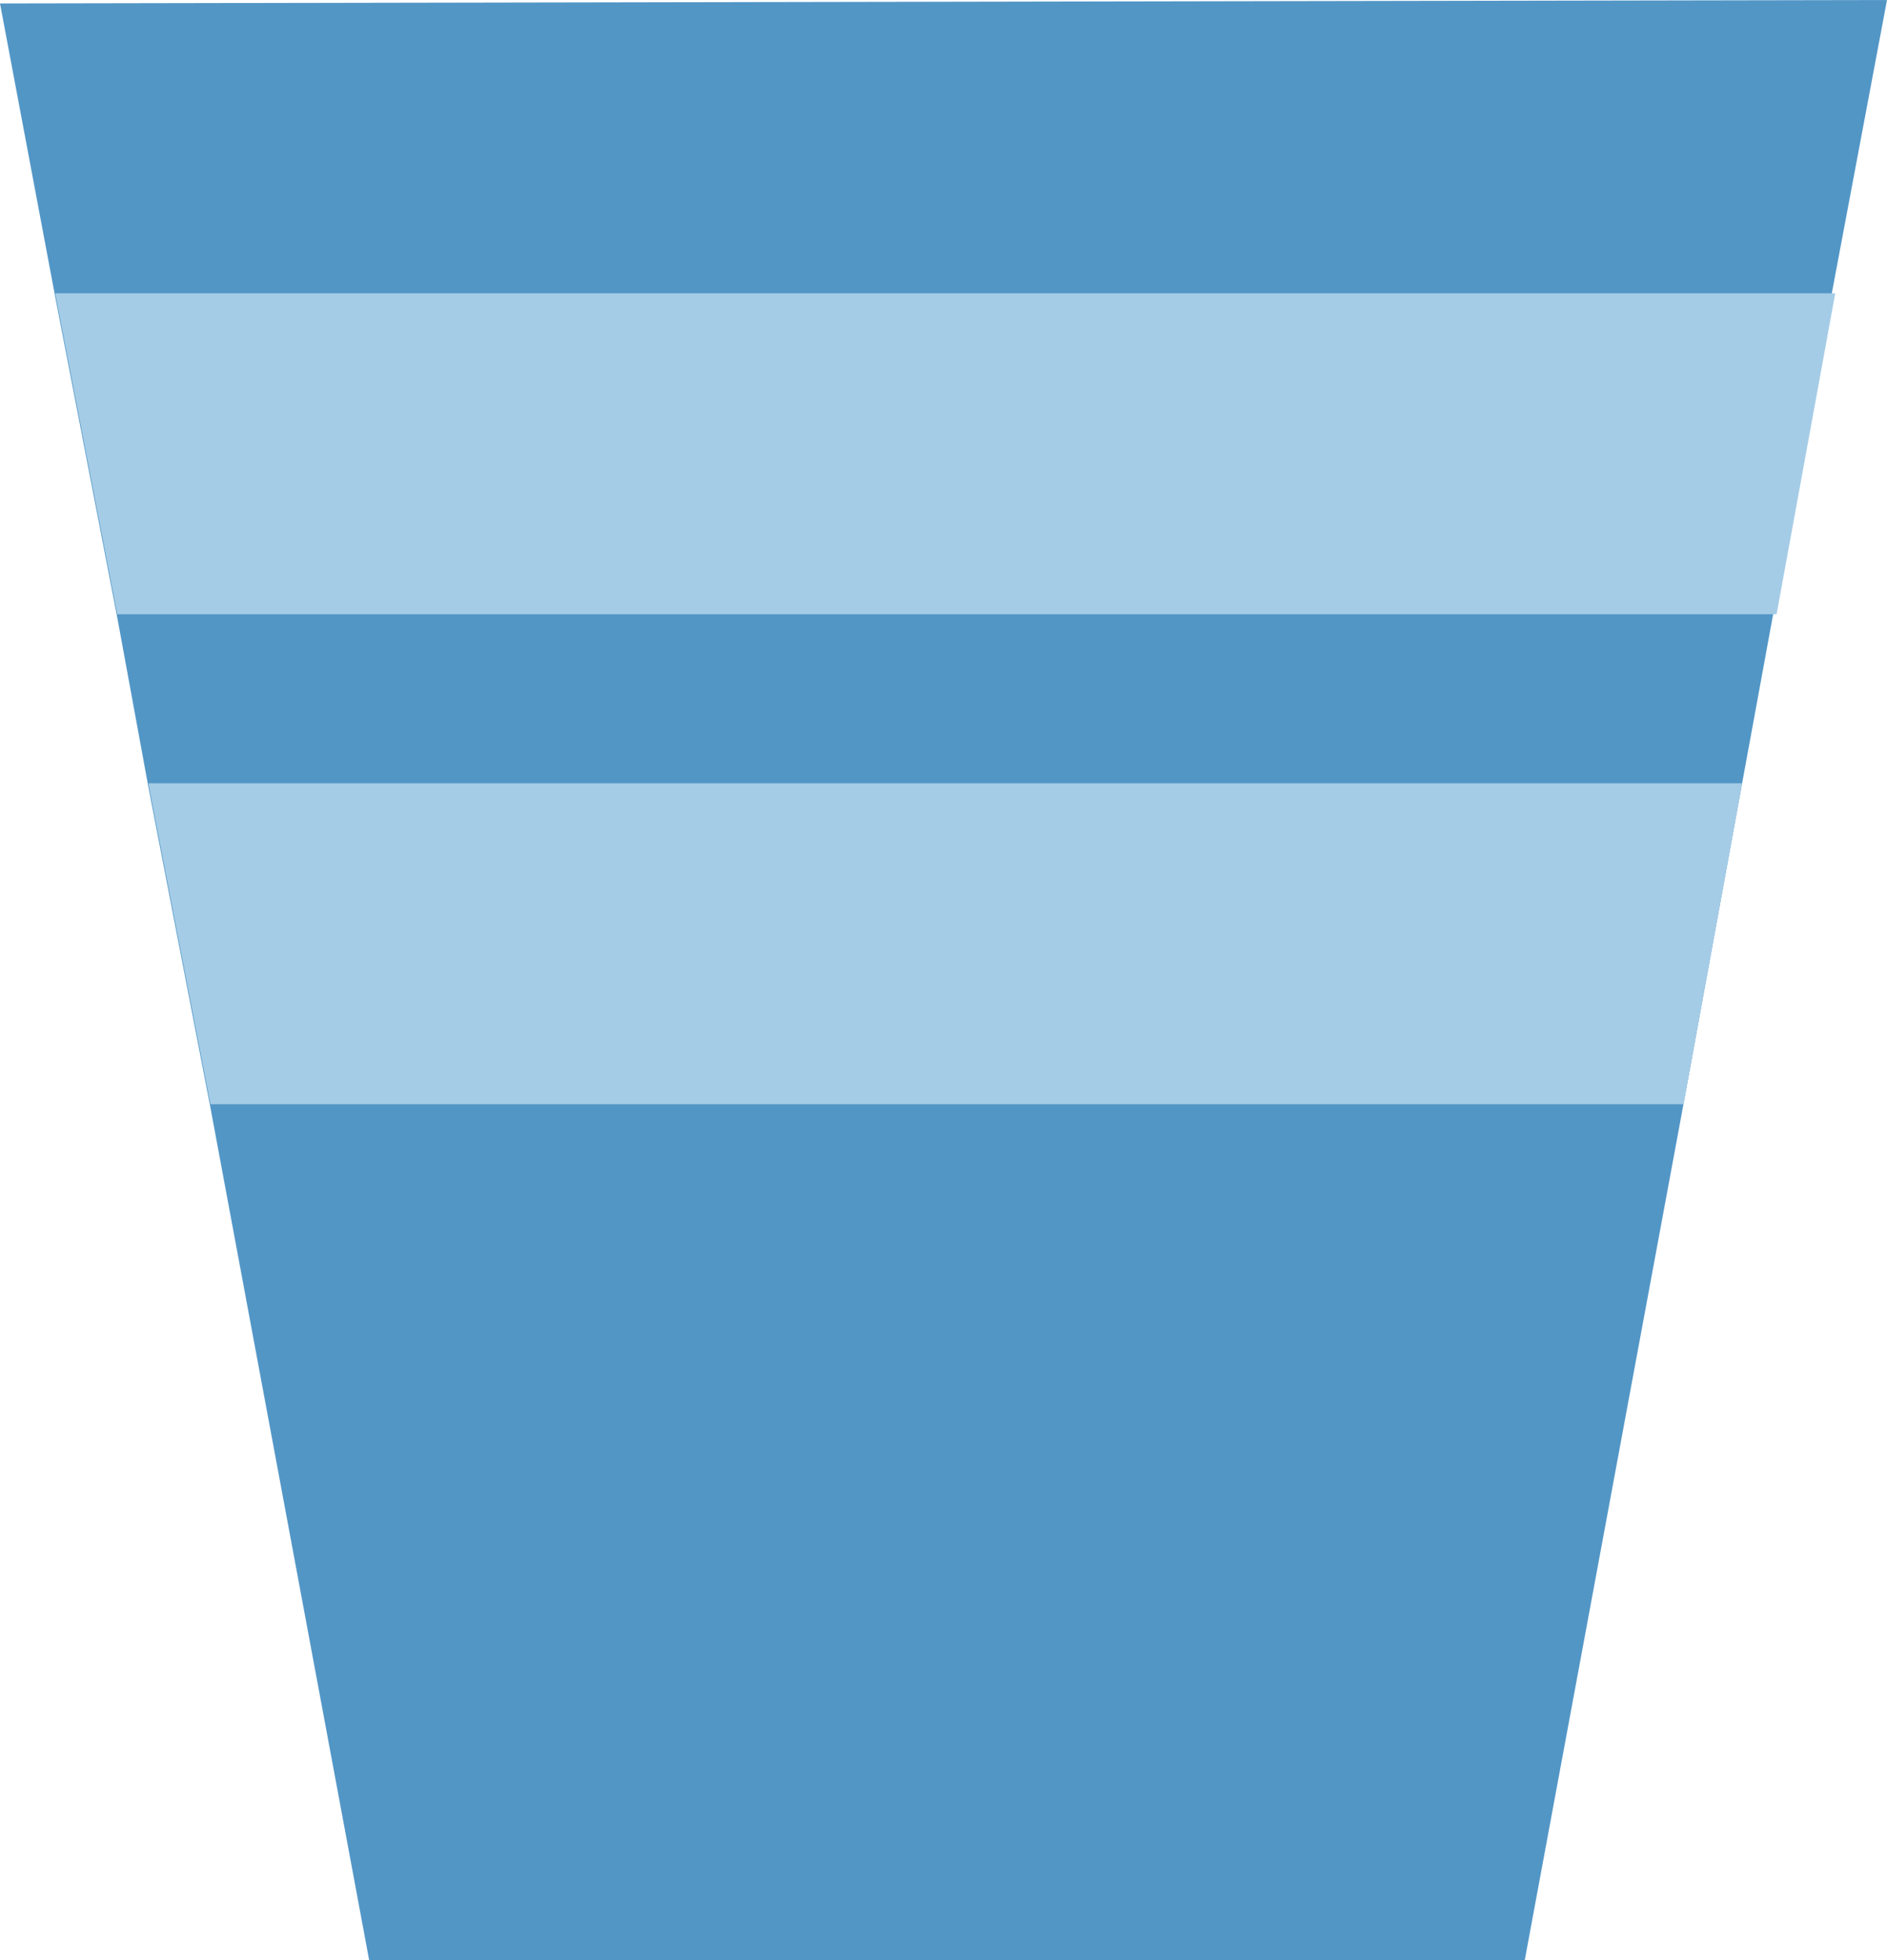
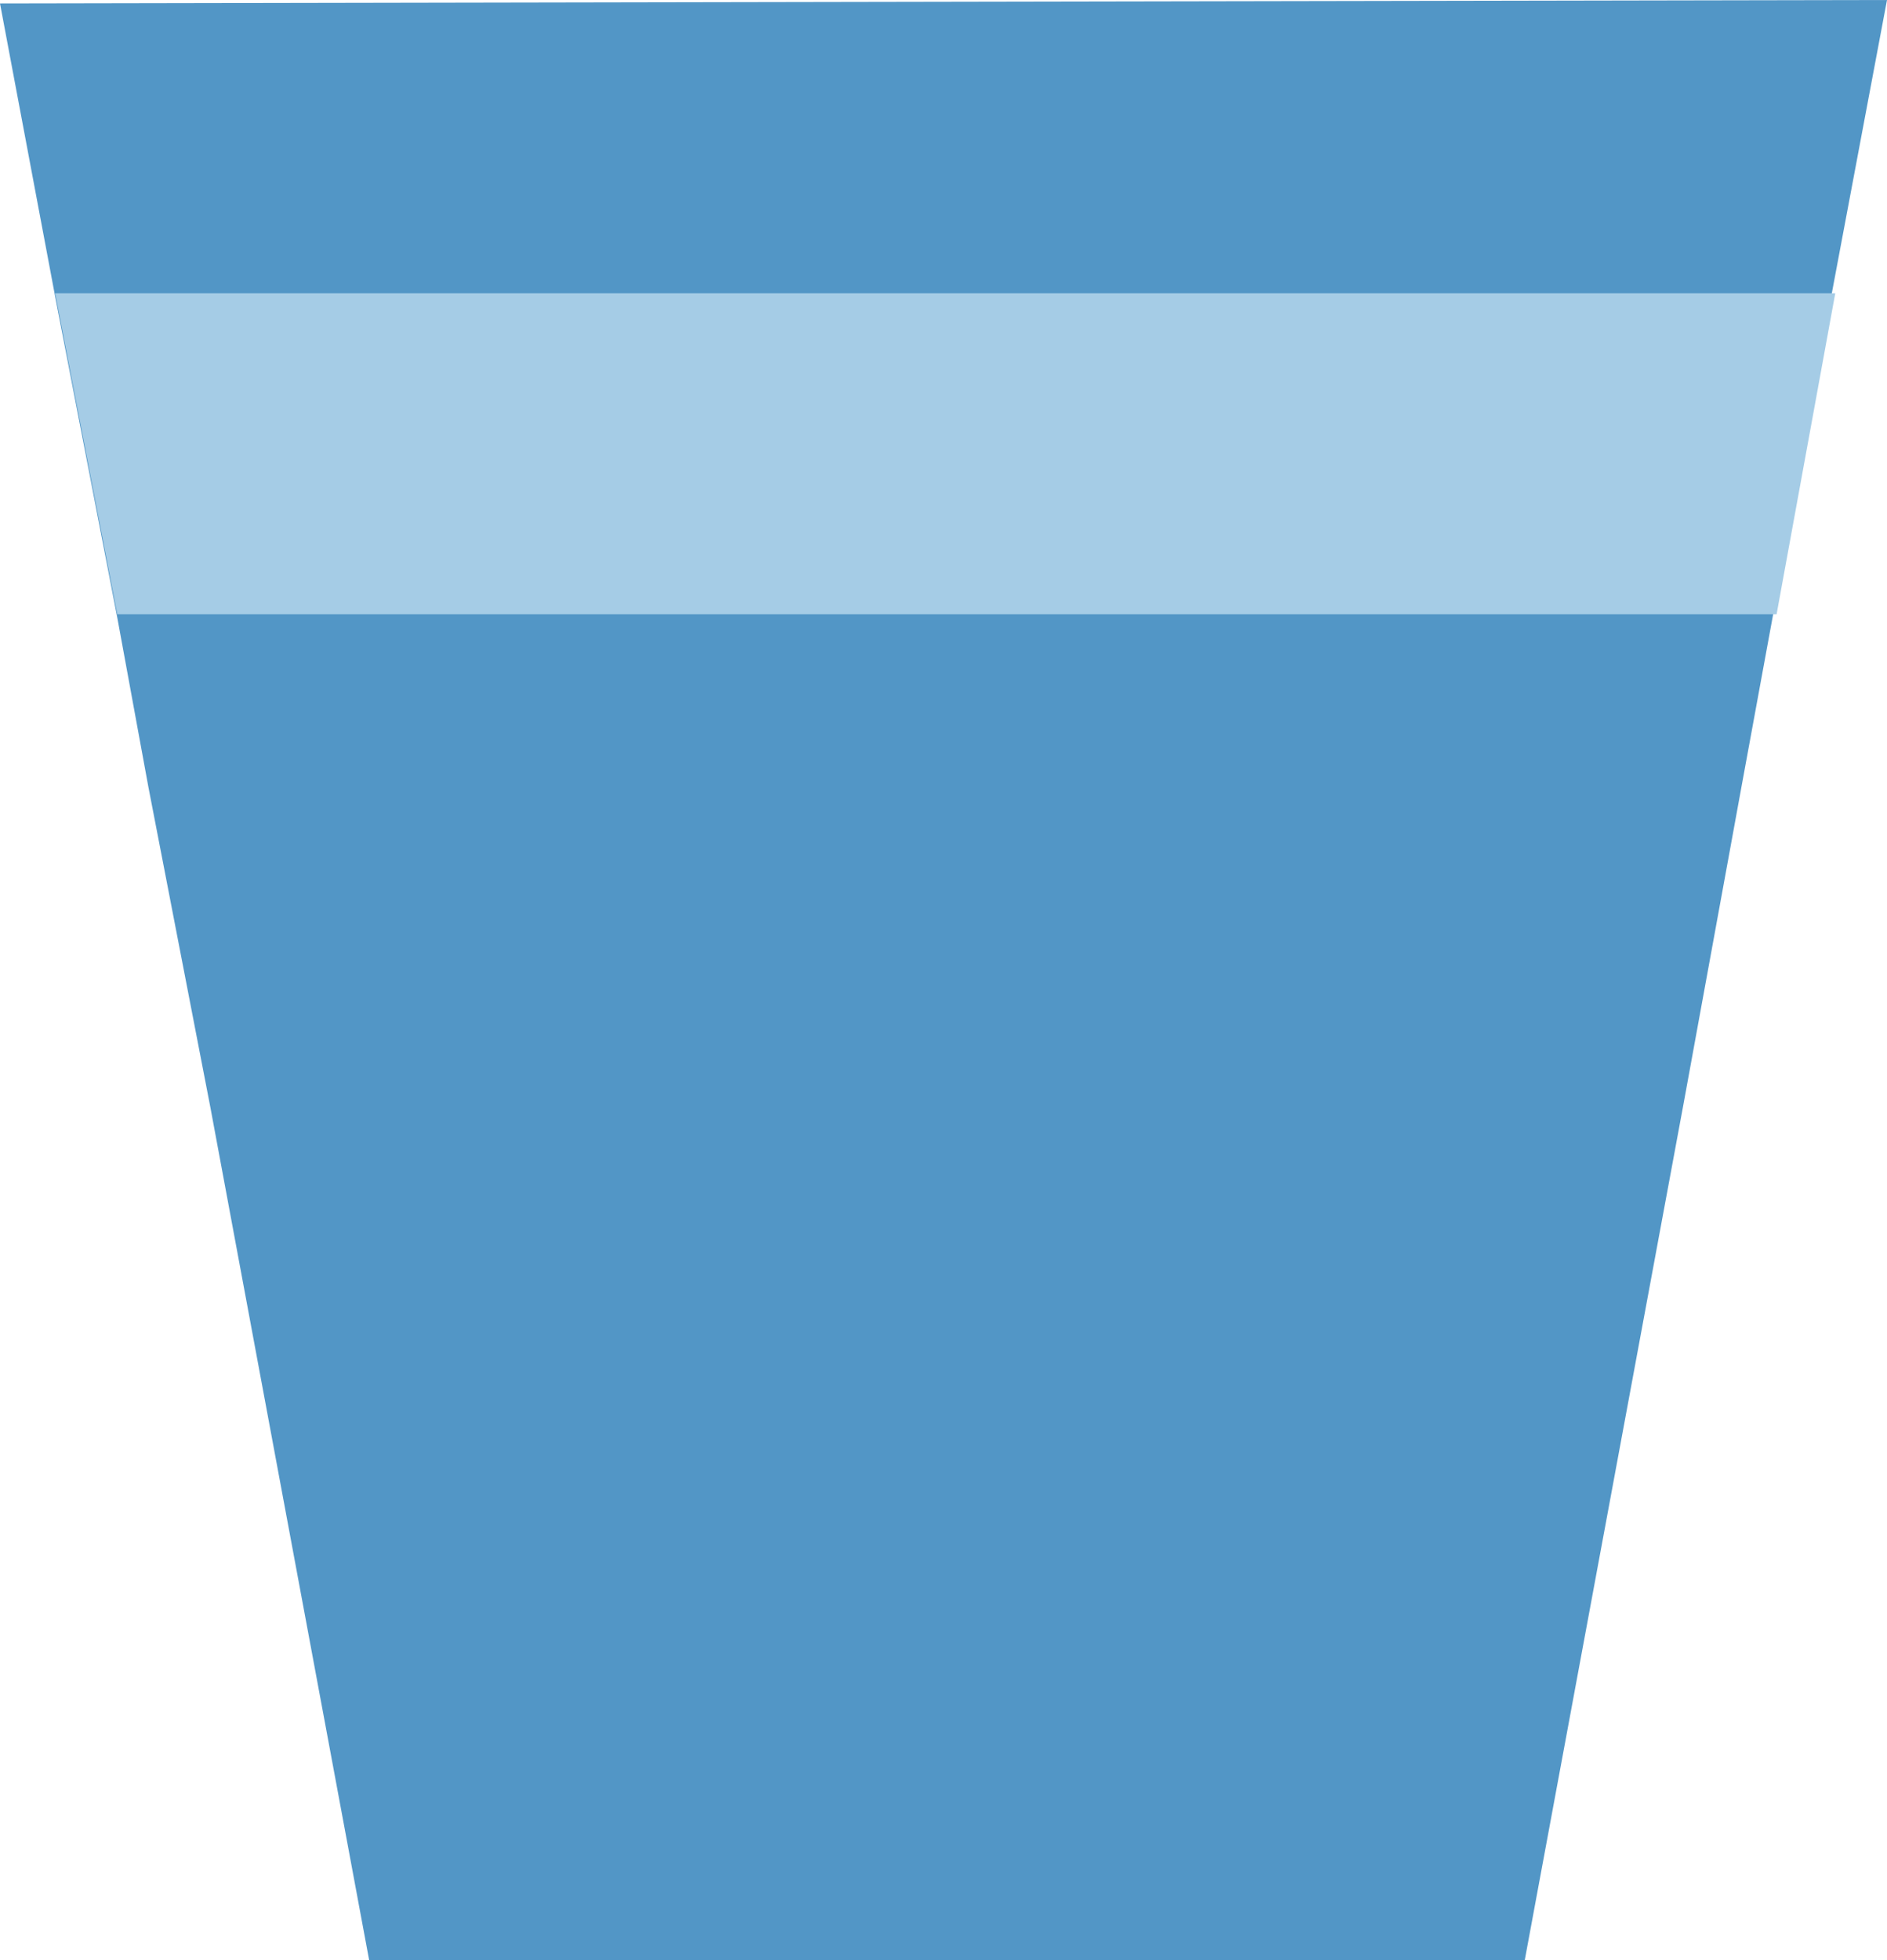
<svg xmlns="http://www.w3.org/2000/svg" id="Layer_2" viewBox="0 0 54.7 56.8">
  <defs>
    <style>.cls-1{fill:#5296c6;}.cls-2{fill:#a5cce6;}</style>
  </defs>
  <g id="Layer_1-2">
    <path id="Path_11492" class="cls-1" d="m54.7,0l-1.6,8.5-1.7,9.3-.9,4.9-1.7,9.3-4.6,24.8H10.7l-4.6-24.7-1.8-9.3-.9-4.9-1.8-9.3L0,.1l54.7-.1Z" />
    <path id="Path_11493" class="cls-2" d="m53.2,8.5l-1.7,9.3H3.4l-1.8-9.3h51.6Z" />
-     <path id="Path_11494" class="cls-2" d="m50.5,22.7l-1.7,9.3H6.1l-1.8-9.3h46.2Z" />
  </g>
</svg>